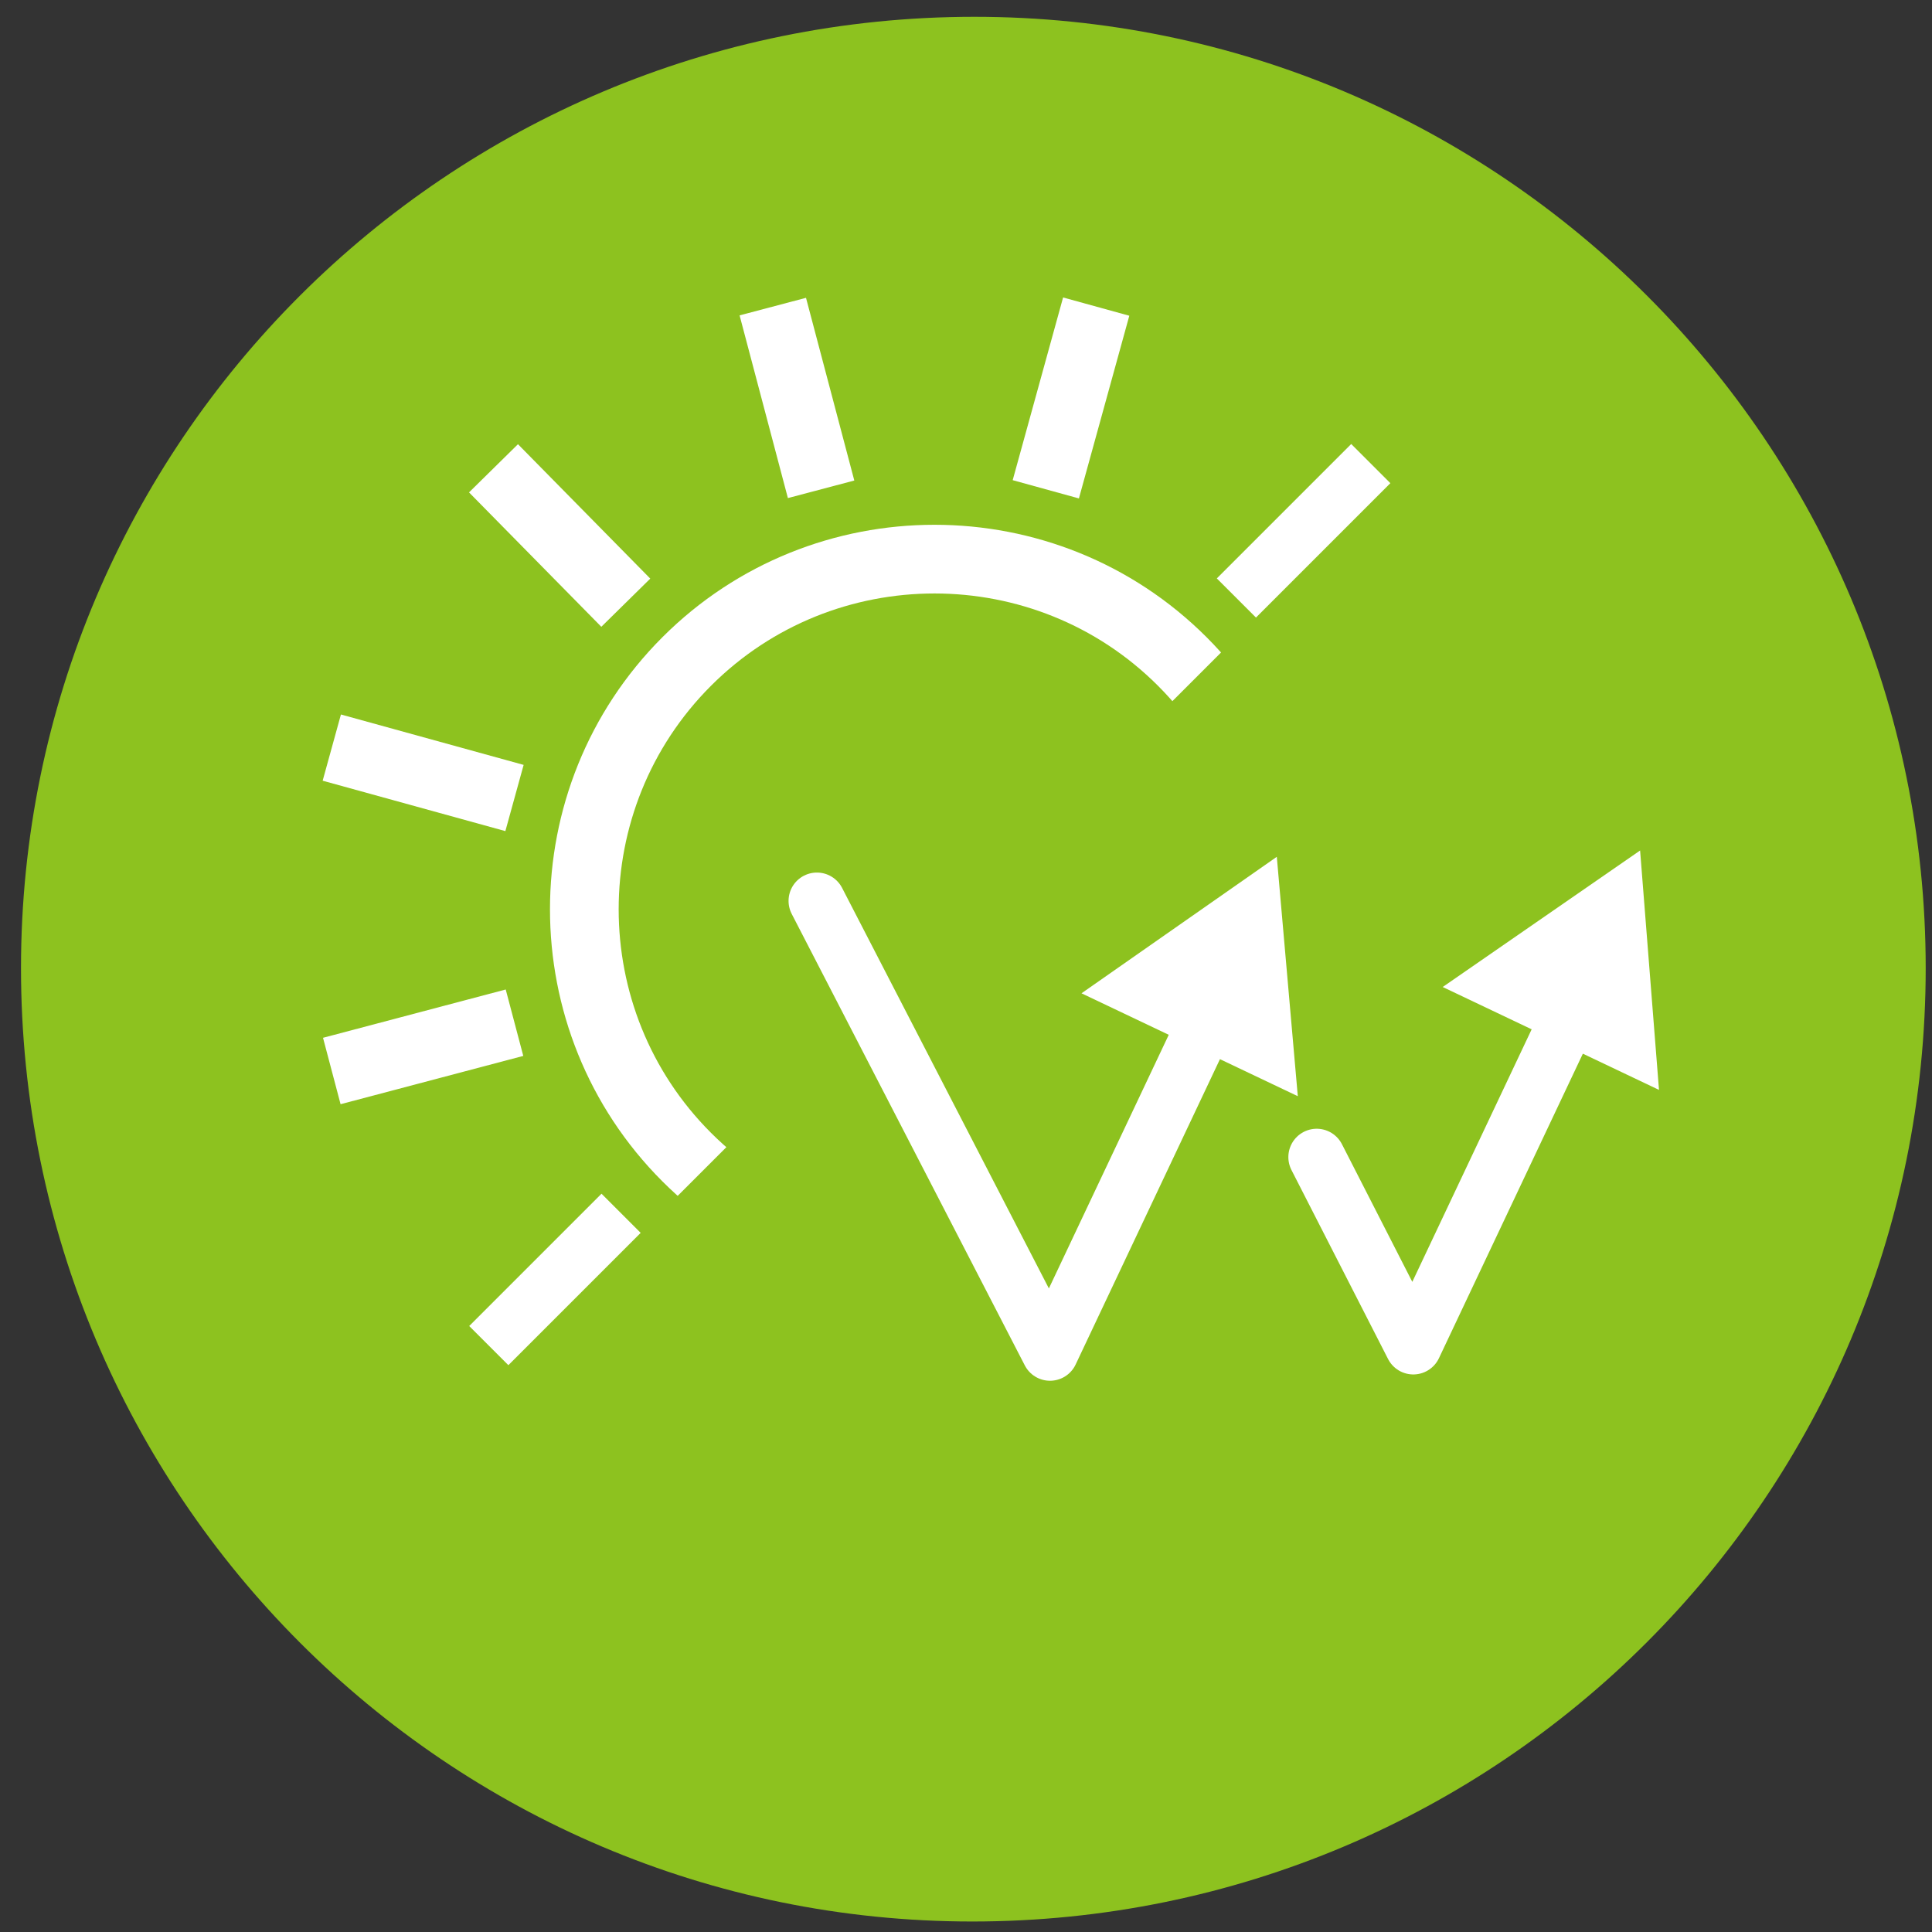
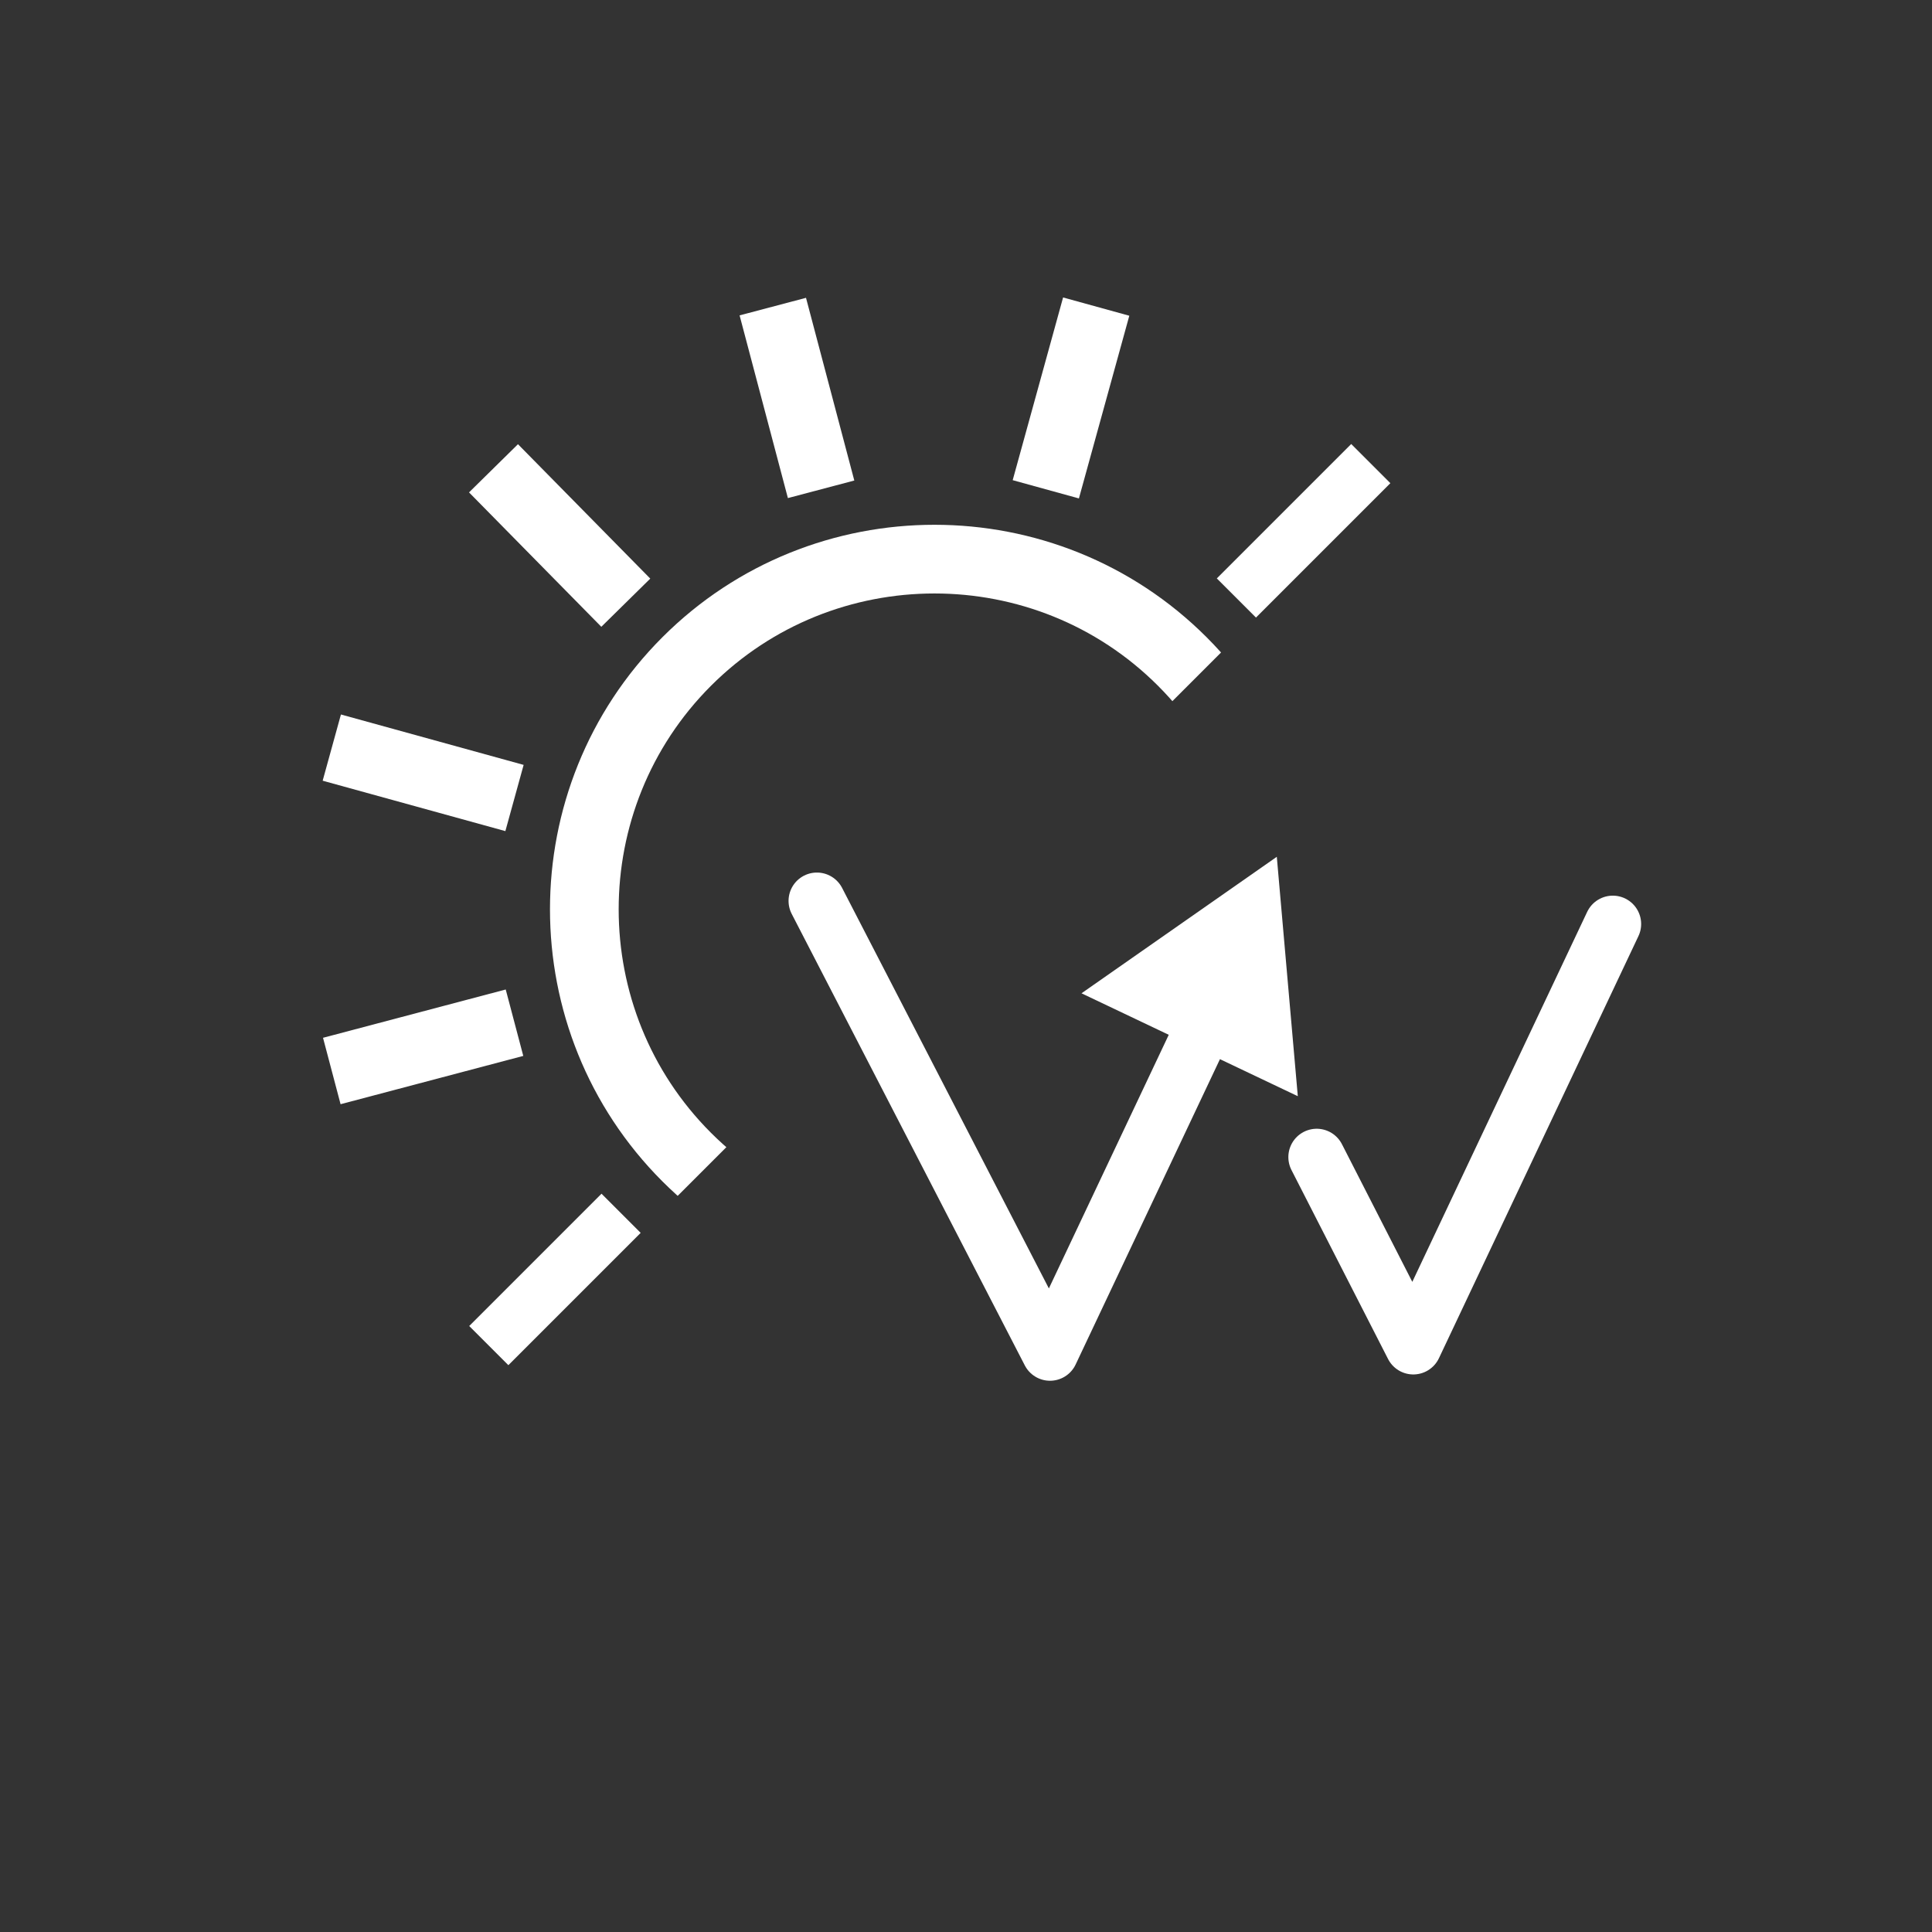
<svg xmlns="http://www.w3.org/2000/svg" xmlns:xlink="http://www.w3.org/1999/xlink" version="1.1" id="レイヤー_1" x="0px" y="0px" viewBox="0 0 92 92" style="enable-background:new 0 0 92 92;" xml:space="preserve">
  <rect x="0" y="0" width="92" height="92" fill="#333333" stroke="none" />
  <style type="text/css">
	.st0{display:none;}
	.st1{display:inline;fill:#8DC21F;}
	.st2{display:inline;}
	.st3{fill:none;stroke:#FFFFFF;stroke-width:1.854;stroke-miterlimit:10;}
	.st4{fill:#FFFFFF;}
	.st5{fill:none;stroke:#FFFFFF;stroke-width:2.478;stroke-miterlimit:10;}
	
		.st6{display:inline;fill:none;stroke:#FFFFFF;stroke-width:2.781;stroke-linecap:round;stroke-linejoin:round;stroke-miterlimit:10;}
	.st7{fill:#8DC21F;}
	.st8{clip-path:url(#SVGID_2_);}
	.st9{fill:none;stroke:#FFFFFF;stroke-width:3.271;stroke-miterlimit:10;}
	.st10{fill:none;stroke:#FFFFFF;stroke-width:2.7;stroke-linecap:round;stroke-linejoin:round;stroke-miterlimit:10;}
	.st11{fill:#8DC21F;stroke:#FFFFFF;stroke-width:1.854;stroke-linecap:round;stroke-linejoin:round;}
	.st12{fill:none;stroke:#FFFFFF;stroke-width:1.256;stroke-linecap:round;stroke-linejoin:round;}
	.st13{display:inline;fill:none;stroke:#FFFFFF;stroke-width:2.781;stroke-linecap:round;stroke-linejoin:round;}
	.st14{fill:#B4B4B5;stroke:#FFFFFF;stroke-width:1.854;stroke-linecap:round;stroke-linejoin:round;}
	.st15{display:inline;fill:#FFFFFF;}
	.st16{display:inline;fill:none;stroke:#FFFFFF;stroke-width:3.708;stroke-linecap:round;stroke-linejoin:round;}
	.st17{fill:none;stroke:#FFFFFF;stroke-width:1.854;stroke-linecap:round;stroke-linejoin:round;stroke-miterlimit:10;}
	.st18{fill:none;stroke:#FFFFFF;stroke-width:2.781;stroke-linecap:round;stroke-linejoin:round;stroke-miterlimit:10;}
</style>
  <g class="st0">
    <path class="st1" d="M91.4,46c0,25.1-20.3,45.4-45.4,45.4C20.9,91.4,0.6,71.1,0.6,46C0.6,20.9,20.9,0.6,46,0.6   C71.1,0.6,91.4,20.9,91.4,46z" />
    <g class="st2">
      <path class="st3" d="M51.7,56.2v-39H40.3v39c-2.7,1.8-4.5,4.9-4.5,8.4c0,5.6,4.5,10.2,10.2,10.2c5.6,0,10.2-4.5,10.2-10.2    C56.2,61.1,54.4,58,51.7,56.2z" />
      <path class="st4" d="M46,72.2c-4.2,0-7.5-3.4-7.5-7.5c0-2.5,1.2-4.8,3.3-6.2l1.2-0.8V35.9h6.1v21.8l1.2,0.8    c2.1,1.4,3.3,3.7,3.3,6.2C53.5,68.8,50.2,72.2,46,72.2z" />
      <line class="st5" x1="46" y1="21.6" x2="51.7" y2="21.6" />
      <line class="st5" x1="46" y1="27.3" x2="51.7" y2="27.3" />
      <line class="st5" x1="46" y1="38.6" x2="51.7" y2="38.6" />
      <line class="st5" x1="46" y1="33" x2="51.7" y2="33" />
      <line class="st5" x1="46" y1="44.3" x2="51.7" y2="44.3" />
      <line class="st5" x1="46" y1="49.8" x2="51.7" y2="49.8" />
      <line class="st5" x1="46" y1="55.5" x2="51.7" y2="55.5" />
    </g>
    <polyline class="st6" points="36.7,21.6 17.7,41.9 23.9,41.9 23.9,62.7 31,62.7  " />
    <polyline class="st6" points="54.6,21.6 73.6,41.9 67.4,41.9 67.4,62.7 60.7,62.7  " />
  </g>
  <g>
-     <path class="st7" d="M91.7,46.1c0,25.1-20.3,45.4-45.4,45.4C21.3,91.5,1,71.2,1,46.1C1,21.1,21.3,0.8,46.4,0.8   C71.4,0.8,91.7,21.1,91.7,46.1z" />
    <g>
      <defs>
        <rect id="SVGID_1_" x="-5" y="14.7" transform="matrix(0.707 -0.707 0.707 0.707 -12.612 32.966)" width="76.9" height="34" />
      </defs>
      <clipPath id="SVGID_2_">
        <use xlink:href="#SVGID_1_" style="overflow:visible;" />
      </clipPath>
      <g class="st8">
        <path class="st9" d="M32.7,55.1c6.5,6.5,17.1,6.5,23.6,0c6.5-6.5,6.5-17.1,0-23.6c-6.5-6.5-17.1-6.5-23.6,0     C26.2,38,26.2,48.6,32.7,55.1z" />
        <line class="st9" x1="59.1" y1="58" x2="65.5" y2="64.3" />
        <line class="st9" x1="64.5" y1="48.7" x2="73.2" y2="51" />
        <line class="st9" x1="64.5" y1="38" x2="73.2" y2="35.6" />
        <line class="st9" x1="59.1" y1="28.7" x2="65.5" y2="22.3" />
        <line class="st9" x1="49.8" y1="23.3" x2="52.2" y2="14.6" />
        <line class="st9" x1="39.1" y1="23.3" x2="36.8" y2="14.6" />
        <line class="st9" x1="29.8" y1="28.7" x2="23.5" y2="22.3" />
        <line class="st9" x1="24.5" y1="38" x2="15.8" y2="35.6" />
        <line class="st9" x1="24.5" y1="48.7" x2="15.8" y2="51" />
        <line class="st9" x1="29.8" y1="58" x2="23.5" y2="64.3" />
        <line class="st9" x1="39.1" y1="63.3" x2="36.8" y2="72" />
-         <line class="st9" x1="49.8" y1="63.3" x2="52.2" y2="72" />
      </g>
    </g>
    <polyline class="st10" points="62.7,55.1 67.3,64.1 76.8,44  " />
    <g>
-       <path class="st4" d="M78.1,40.5l0.9,11.4L68.7,47L78.1,40.5z" />
-     </g>
+       </g>
    <polyline class="st10" points="38.9,42.9 50,64.4 59.5,44.3  " />
    <g>
      <path class="st4" d="M60.8,40.8l1,11.4l-10.3-4.9L60.8,40.8z" />
    </g>
  </g>
  <g class="st0">
    <path class="st1" d="M91.4,46c0,25.1-20.3,45.4-45.4,45.4C20.9,91.4,0.6,71.1,0.6,46C0.6,20.9,20.9,0.6,46,0.6   C71.1,0.6,91.4,20.9,91.4,46z" />
    <g class="st2">
      <g>
        <path class="st4" d="M64.6,58.5c4.6,0.5,17.7-3.7,17.9-5.6c0.1-1.9-0.7-4.8-0.7-4.8c0,0,0-0.1,0-0.1c-0.5-2-2.6-5.9-2.6-5.9     l0.7-2.6c0,0-4.3-1.1-5.5-0.9c-1.2,0.2-2.2,0.9-1.9,2.4c0.3,1.5,3,2,3,2l1,4.7l0.3,2.6c0,0-0.1,0-0.3-0.1c-1.1-2-3.9-3-6.7-2.3     c-2.2,0.5-4.6,3.6-4.6,3.6c0,0-0.6,0.5-1.1,0.8" />
        <path class="st4" d="M76.4,37.8c0.5,0.9,0,2.2-1.1,2.8l0,0c-1.1,0.6-2.4,0.3-2.9-0.7l-0.5-1c-0.5-0.9,0-2.2,1.1-2.8l0,0     c1.1-0.6,2.4-0.3,2.9,0.7L76.4,37.8z" />
        <path class="st4" d="M77.8,37.9c0.6,1.1,0.2,2.5-0.9,3l0,0c-1.1,0.6-2.5,0.2-3-0.9l-0.6-1.2c-0.6-1.1-0.2-2.5,0.9-3l0,0     c1.1-0.6,2.5-0.2,3,0.9L77.8,37.9z" />
        <path class="st4" d="M79.1,37.9c0.6,1.1,0.2,2.4-0.8,3l0,0c-1,0.6-2.4,0.1-2.9-1l-0.6-1.2c-0.6-1.1-0.2-2.4,0.8-3l0,0     c1-0.6,2.4-0.1,2.9,1L79.1,37.9z" />
        <path class="st4" d="M77.7,38.6c0,0,2.6,1,1.2,1.8c-1.4,0.8-2.1-0.1-2.7-1.4c-0.6-1.3-0.6-2.3,0.5-2.9c1.2-0.6,2.9,0.1,3.7,1.8     c0.8,1.7,0.2,3.7-0.9,4.8l-0.8,0.4" />
        <polyline class="st4" points="79,38.4 77.7,38.6 78,37.9    " />
        <path class="st4" d="M79.9,34.5" />
        <path class="st4" d="M73.4,39.8c0.8,0.5,1.1,1.3,0.8,1.8c-0.3,0.5-1.2,0.5-1.9,0.1c-0.8-0.5-1.1-1.3-0.8-1.8     C71.7,39.4,72.6,39.4,73.4,39.8z" />
      </g>
      <g>
        <path class="st4" d="M27.4,58.5C22.8,59,9.7,54.8,9.6,52.9c-0.1-1.9,0.7-4.8,0.7-4.8c0,0,0-0.1,0-0.1c0.5-2,2.6-5.9,2.6-5.9     l-0.7-2.6c0,0,4.3-1.1,5.5-0.9c1.2,0.2,2.2,0.9,1.9,2.4c-0.3,1.5-3,2-3,2l-1,4.7l-0.3,2.6c0,0,0.1,0,0.3-0.1c1.1-2,3.9-3,6.7-2.3     c2.2,0.5,4.6,3.6,4.6,3.6c0,0,0.6,0.5,1.1,0.8" />
        <path class="st4" d="M15.6,37.8c-0.5,0.9,0,2.2,1.1,2.8l0,0c1.1,0.6,2.4,0.3,2.9-0.7l0.5-1c0.5-0.9,0-2.2-1.1-2.8l0,0     c-1.1-0.6-2.4-0.3-2.9,0.7L15.6,37.8z" />
        <path class="st4" d="M14.2,37.9c-0.6,1.1-0.2,2.5,0.9,3l0,0c1.1,0.6,2.5,0.2,3-0.9l0.6-1.2c0.6-1.1,0.2-2.5-0.9-3l0,0     c-1.1-0.6-2.5-0.2-3,0.9L14.2,37.9z" />
        <path class="st4" d="M12.9,37.9c-0.6,1.1-0.2,2.4,0.8,3l0,0c1,0.6,2.4,0.1,2.9-1l0.6-1.2c0.6-1.1,0.2-2.4-0.8-3l0,0     c-1-0.6-2.4-0.1-2.9,1L12.9,37.9z" />
        <path class="st4" d="M14.3,38.6c0,0-2.6,1-1.2,1.8c1.4,0.8,2.1-0.1,2.7-1.4c0.6-1.3,0.6-2.3-0.5-2.9c-1.2-0.6-2.9,0.1-3.7,1.8     c-0.8,1.7-0.2,3.7,0.9,4.8l0.8,0.4" />
        <polyline class="st4" points="13,38.4 14.3,38.6 14,37.9    " />
        <path class="st4" d="M12.1,34.5" />
        <path class="st4" d="M18.6,39.8c-0.8,0.5-1.1,1.3-0.8,1.8c0.3,0.5,1.2,0.5,1.9,0.1c0.8-0.5,1.1-1.3,0.8-1.8     C20.3,39.4,19.4,39.4,18.6,39.8z" />
      </g>
      <g>
        <g>
          <polygon class="st11" points="66.9,68 45.4,68 25.1,68 24.8,49.4 24.5,30.8 46,24.6 67.6,30.8 67.2,49.4     " />
          <polygon class="st11" points="19.5,28 46,20.4 72.6,28 70.6,34.7 46,27.7 21.4,34.7 21.4,34.7 19.5,28     " />
        </g>
      </g>
    </g>
    <g class="st2">
      <path class="st12" d="M37.1,55.5c1.9,1.7,5.3,2.9,9.2,2.9c4.2,0,7.8-1.3,9.6-3.3" />
      <path class="st4" d="M33.2,53.5c0,0.9-1.4,1.7-3.1,1.7c-1.7,0-3.1-0.8-3.1-1.7c0-0.9,1.4-1.7,3.1-1.7    C31.8,51.9,33.2,52.6,33.2,53.5z" />
      <path class="st4" d="M64.9,53.5c0,0.9-1.4,1.7-3.1,1.7c-1.7,0-3.1-0.8-3.1-1.7c0-0.9,1.4-1.7,3.1-1.7    C63.6,51.9,64.9,52.6,64.9,53.5z" />
      <path class="st4" d="M40,48.5c0,1.4-1.2,2.5-2.8,2.5c-1.5,0-2.8-1.1-2.8-2.5c0-1.4,1.2-2.5,2.8-2.5C38.7,46,40,47.1,40,48.5z" />
      <path class="st4" d="M57.8,48.5c0,1.4-1.2,2.5-2.8,2.5c-1.5,0-2.8-1.1-2.8-2.5c0-1.4,1.2-2.5,2.8-2.5C56.6,46,57.8,47.1,57.8,48.5    z" />
    </g>
  </g>
  <g class="st0">
    <path class="st1" d="M91.4,46c0,25.1-20.3,45.4-45.4,45.4C20.9,91.4,0.6,71.1,0.6,46C0.6,20.9,20.9,0.6,46,0.6   C71.1,0.6,91.4,20.9,91.4,46z" />
    <path class="st13" d="M55,13.6c0,0-1.5,22.8-37.7,31.9" />
    <path class="st13" d="M64.9,25.7c0,0-3.2,25.8-46,32.2" />
    <path class="st13" d="M74.9,37.7c0,0-9,29-50.4,32.7" />
    <g class="st2">
      <path class="st4" d="M34.8,25.3c-4.9,2.3-6.4,4.2-8.2,10.5c-1.8-6.3-3.3-8.2-8.2-10.5c4.9-2.3,6.4-4.2,8.2-10.5    C28.5,21.1,29.9,23,34.8,25.3z" />
    </g>
    <g class="st2">
      <path class="st4" d="M75.4,69.1c-4.9,2.3-6.4,4.2-8.2,10.5c-1.8-6.3-3.3-8.2-8.2-10.5c4.9-2.3,6.4-4.2,8.2-10.5    C69,64.9,70.5,66.8,75.4,69.1z" />
    </g>
  </g>
  <g class="st0">
    <path class="st1" d="M91.4,46c0,25.1-20.3,45.4-45.4,45.4C20.9,91.4,0.6,71.1,0.6,46C0.6,20.9,20.9,0.6,46,0.6   C71.1,0.6,91.4,20.9,91.4,46z" />
    <g class="st2">
      <path class="st11" d="M35.3,75.1c0,0-0.8,7,2.4,7.2c3.2,0.2,4.1-4,4.1-4" />
      <path class="st11" d="M56.7,75.1c0,0,0.8,7-2.4,7.2c-3.2,0.2-4.1-4-4.1-4" />
      <path class="st11" d="M58.2,70.7C58.2,70.6,58.2,70.6,58.2,70.7c0-0.2,0-0.3,0-0.3c0-5.1-5.4-9.2-12-9.2c-6.5,0-11.9,4-12,9    c0,0.1-0.1,0.2-0.1,0.3c-0.1,0.4-0.2,0.8-0.2,1.3c0,3.9,5.5,7.1,12.3,7.1c6.8,0,12.3-3.2,12.3-7.1C58.3,71.3,58.3,71,58.2,70.7z" />
      <g>
        <path class="st11" d="M71.1,46.1C71.1,57.1,59.9,66,46,66c-13.9,0-25.1-8.9-25.1-19.9C20.9,28.2,46,6.6,46,6.6     S71.1,29.9,71.1,46.1z" />
        <path class="st14" d="M50.4,17.7c0,0,12.6,13.4,14.1,21.8" />
      </g>
      <g>
        <path class="st12" d="M37.1,54.2c1.9,1.7,5.3,2.9,9.2,2.9c4.2,0,7.8-1.3,9.6-3.3" />
        <path class="st4" d="M33.2,52.3c0,0.9-1.4,1.7-3.1,1.7c-1.7,0-3.1-0.8-3.1-1.7c0-0.9,1.4-1.7,3.1-1.7     C31.8,50.6,33.2,51.3,33.2,52.3z" />
        <path class="st4" d="M64.9,52.3c0,0.9-1.4,1.7-3.1,1.7c-1.7,0-3.1-0.8-3.1-1.7c0-0.9,1.4-1.7,3.1-1.7     C63.6,50.6,64.9,51.3,64.9,52.3z" />
        <path class="st4" d="M40,47.2c0,1.4-1.2,2.5-2.8,2.5c-1.5,0-2.8-1.1-2.8-2.5s1.2-2.5,2.8-2.5C38.7,44.7,40,45.8,40,47.2z" />
        <path class="st4" d="M57.8,47.2c0,1.4-1.2,2.5-2.8,2.5c-1.5,0-2.8-1.1-2.8-2.5s1.2-2.5,2.8-2.5C56.6,44.7,57.8,45.8,57.8,47.2z" />
      </g>
      <path class="st11" d="M55.1,62.5c0,0-7.6,1.4-14.2-3.1c-2.3-1.5-3,2.8-0.2,4.5c2.8,1.7,7.8,3.8,11.8,4.8" />
      <path class="st11" d="M36.9,62.5c0,0,7.6,1.4,14.2-3.1c2.3-1.5,2.8,2.9,0,4.6c-2.8,1.7-7.6,3.8-11.7,4.8" />
    </g>
  </g>
  <g class="st0">
    <path class="st1" d="M91.4,46c0,25.1-20.3,45.4-45.4,45.4C20.9,91.4,0.6,71.1,0.6,46C0.6,20.9,20.9,0.6,46,0.6   C71.1,0.6,91.4,20.9,91.4,46z" />
    <g class="st2">
-       <rect x="25.8" y="18.3" class="st4" width="10.5" height="31.1" />
      <rect x="15.5" y="28.6" class="st4" width="31.1" height="10.5" />
    </g>
    <path class="st15" d="M53.4,44.7c0,0,1,0.5,1,4.5c0,3.3,3.5,3.5,3.2,2.2c-0.5-2-1.9-4.5-1.4-8.6c0.3-2.5,3.2-5.8,3.2-4.7   c0.1,1.4,0,2.5,1.2,4.6c2.5,4.2,8.3,6.3,10.3,12.4c2.2,6.4,2.8,14.9-9.5,17.7c-11.1,2.5-16.4-7.1-15.2-13.9   c0.6-3.8,2.6-4.7,4.3-8.3C52,47.7,53,43.9,53.4,44.7z" />
    <line class="st16" x1="73.9" y1="73.7" x2="45.5" y2="45.3" />
    <line class="st16" x1="73.9" y1="45.3" x2="45.5" y2="73.7" />
    <path class="st1" d="M52.7,57.5c0,0-2.6,9.6,4.7,11.3c7.3,1.7,10.1-6.6,6.8-10.7c-3.3-4.1-2.2-1.5-2.1-0.1c0.2,3.1-1.1,4.1-3.5,4.3   c-2.5,0.2-4.2-1.9-4.6-2.4C53.2,59.1,52.8,56.9,52.7,57.5z" />
  </g>
  <g class="st0">
    <path class="st1" d="M91.4,46c0,25.1-20.3,45.4-45.4,45.4C20.9,91.4,0.6,71.1,0.6,46C0.6,20.9,20.9,0.6,46,0.6   C71.1,0.6,91.4,20.9,91.4,46z" />
    <g class="st2">
      <path class="st17" d="M32.6,59.2c2.7-2.7,4.4-6.5,4.4-10.7c0-4.2-1.7-8-4.4-10.7" />
      <path class="st17" d="M36.3,63c3.7-3.7,6-8.8,6-14.4c0-5.6-2.3-10.7-6-14.4" />
      <path class="st17" d="M40,66.7c4.7-4.6,7.5-11.1,7.5-18.2c0-7.1-2.9-13.5-7.5-18.2" />
      <path class="st3" d="M79.5,59.2c-2.7-2.7-4.4-6.5-4.4-10.7c0-4.2,1.7-8,4.4-10.7" />
      <path class="st3" d="M75.8,63c-3.7-3.7-6-8.8-6-14.4c0-5.6,2.3-10.7,6-14.4" />
      <path class="st3" d="M72.1,66.7c-4.6-4.6-7.5-11.1-7.5-18.2c0-7.1,2.9-13.5,7.5-18.2" />
    </g>
    <g class="st2">
      <polyline class="st18" points="30.1,70.3 54.8,70.3 54.8,33.2 60.2,33.2 30.1,14.2   " />
    </g>
    <g class="st2">
      <polygon class="st4" points="26.4,60.7 26.4,36.4 18.9,42.9 18.9,54.2   " />
      <rect x="12.7" y="42.9" class="st4" width="6.3" height="11.3" />
    </g>
  </g>
  <g class="st0">
    <path class="st1" d="M91.4,46c0,25.1-20.3,45.4-45.4,45.4C20.9,91.4,0.6,71.1,0.6,46C0.6,20.9,20.9,0.6,46,0.6   C71.1,0.6,91.4,20.9,91.4,46z" />
    <g class="st2">
      <g>
        <polygon class="st18" points="62.1,73.3 71.1,73.3 71.1,36.1 76.5,36.1 46.4,17.1 15.5,36.1 20.9,36.1 20.9,73.3 31.2,73.3         " />
      </g>
      <g>
-         <path class="st12" d="M37.1,61.1c1.9,1.7,5.3,2.9,9.2,2.9c4.2,0,7.8-1.3,9.6-3.3" />
        <path class="st4" d="M33.2,59.1c0,0.9-1.4,1.7-3.1,1.7s-3.1-0.8-3.1-1.7c0-0.9,1.4-1.7,3.1-1.7S33.2,58.2,33.2,59.1z" />
        <path class="st4" d="M64.9,59.1c0,0.9-1.4,1.7-3.1,1.7c-1.7,0-3.1-0.8-3.1-1.7c0-0.9,1.4-1.7,3.1-1.7     C63.6,57.4,64.9,58.2,64.9,59.1z" />
        <path class="st4" d="M40,54.1c0,1.4-1.2,2.5-2.8,2.5c-1.5,0-2.8-1.1-2.8-2.5c0-1.4,1.2-2.5,2.8-2.5C38.7,51.6,40,52.7,40,54.1z" />
        <path class="st4" d="M57.8,54.1c0,1.4-1.2,2.5-2.8,2.5c-1.5,0-2.8-1.1-2.8-2.5c0-1.4,1.2-2.5,2.8-2.5     C56.6,51.6,57.8,52.7,57.8,54.1z" />
      </g>
      <g>
        <path class="st4" d="M43.3,24.6c-6.6,2.9-8.6,5.2-11,13.1c-2.4-7.9-4.4-10.2-11-13.1c6.6-2.9,8.6-5.2,11-13.1     C34.7,19.4,36.6,21.7,43.3,24.6z" />
      </g>
      <g>
        <path class="st4" d="M63.5,37.9c-5.5,2.1-7.1,3.7-9.1,9.4c-2-5.6-3.6-7.3-9.1-9.4c5.5-2.1,7.1-3.7,9.1-9.4     C56.4,34.1,58,35.8,63.5,37.9z" />
      </g>
    </g>
  </g>
  <g>
</g>
  <g>
</g>
  <g>
</g>
  <g>
</g>
  <g>
</g>
  <g>
</g>
  <g>
</g>
  <g>
</g>
  <g>
</g>
  <g>
</g>
  <g>
</g>
  <g>
</g>
  <g>
</g>
  <g>
</g>
  <g>
</g>
</svg>